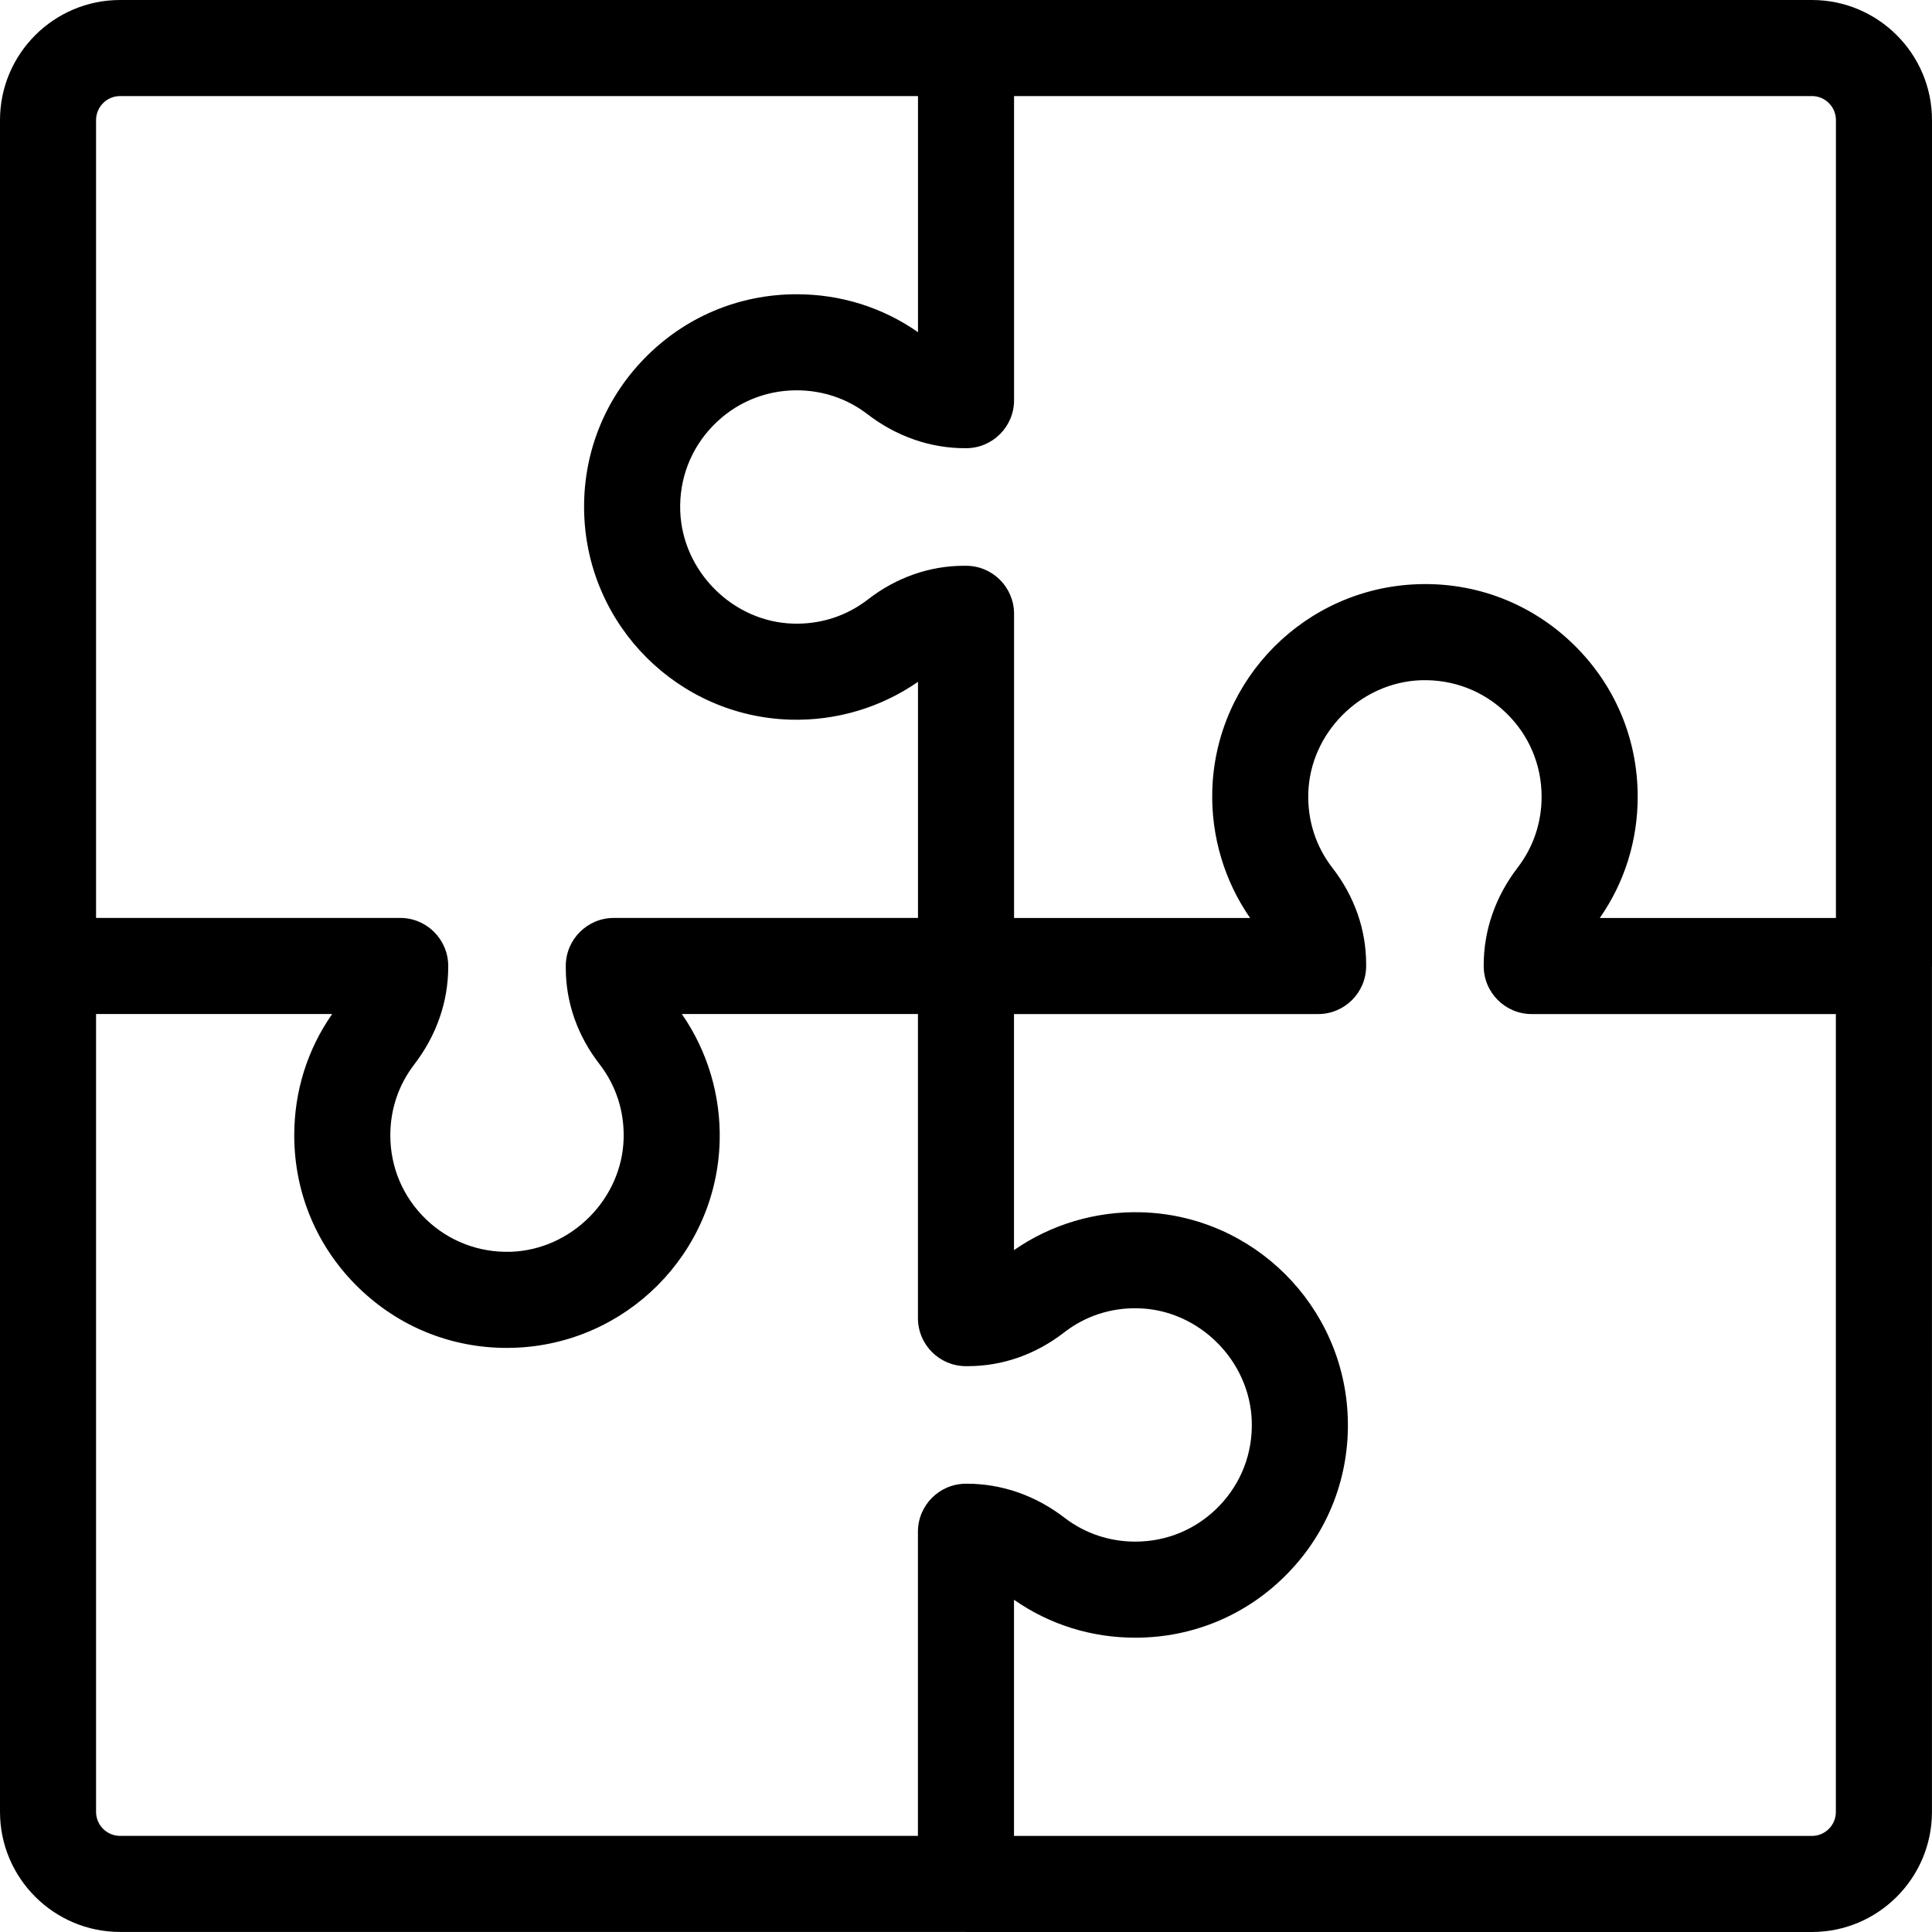
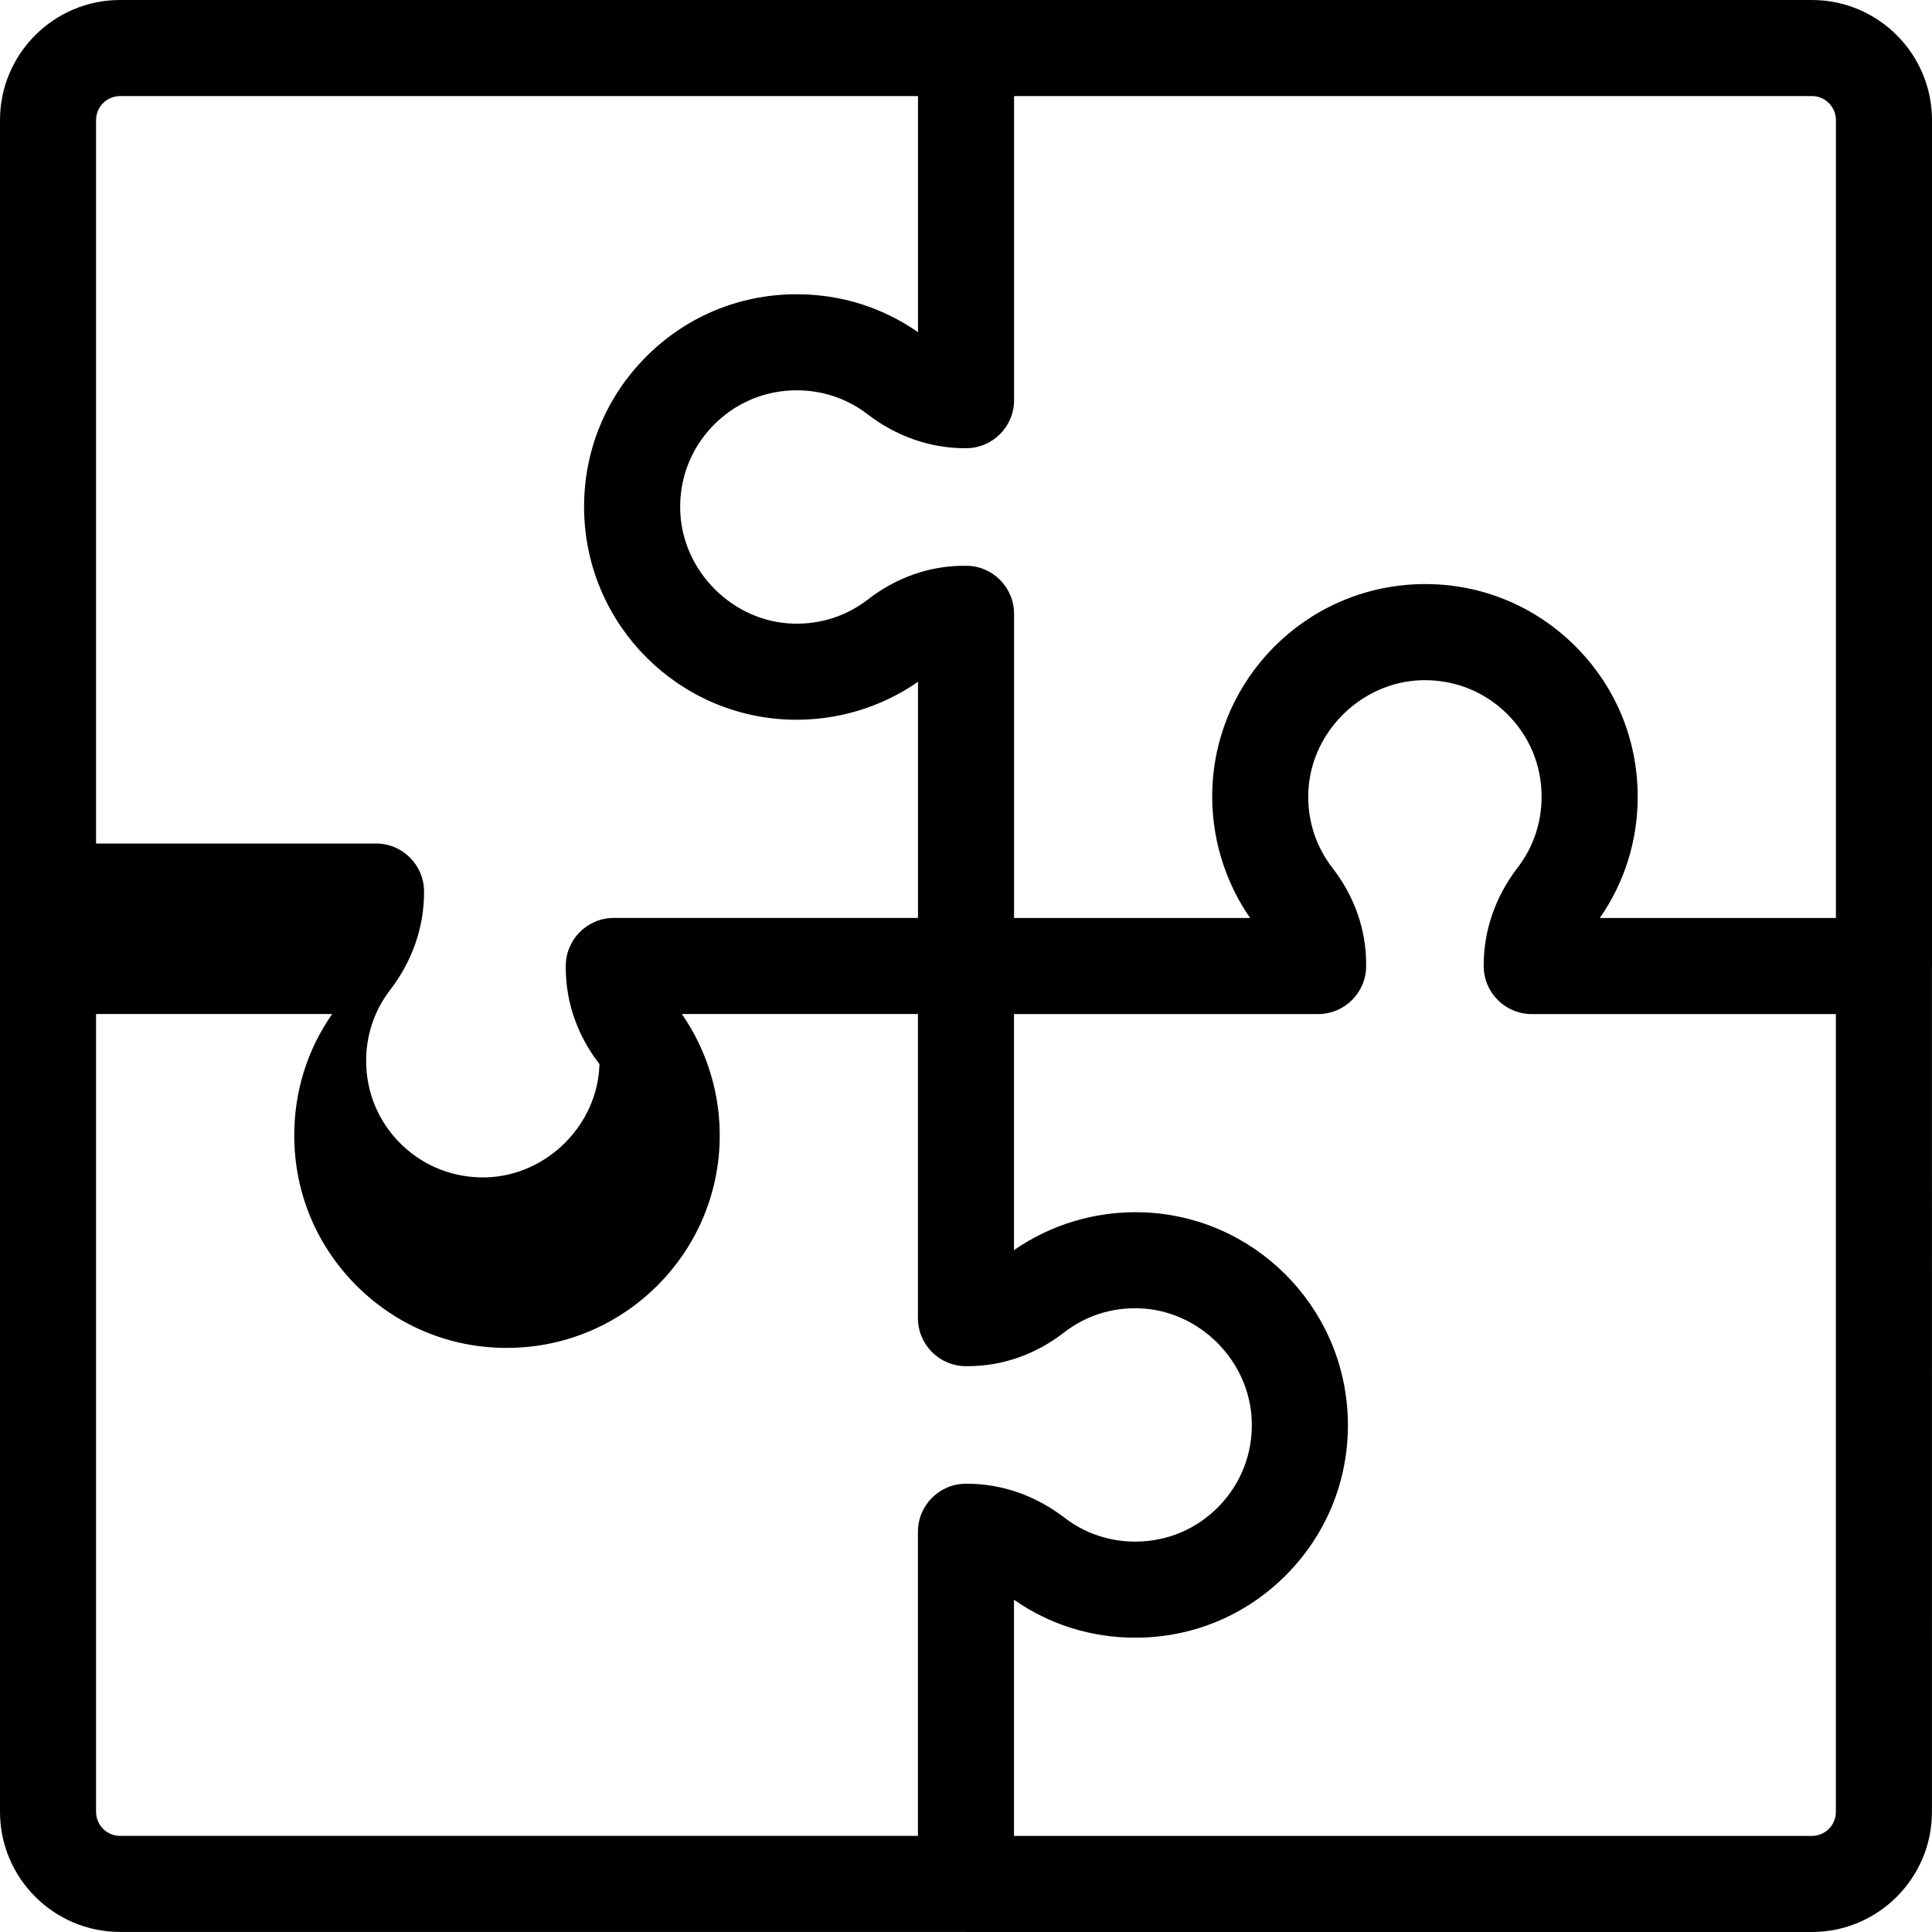
<svg xmlns="http://www.w3.org/2000/svg" version="1.1" id="Layer_1" x="0px" y="0px" viewBox="0 0 512 512" style="enable-background:new 0 0 512 512;" xml:space="preserve">
  <g>
    <g>
-       <path d="M480.178,0.001H256.007c-0.003,0-0.005,0-0.008,0c-0.003,0-0.005,0-0.008,0H31.822C14.275,0.001,0,14.276,0,31.823v224.17    v224.17c0,17.547,14.275,31.822,31.822,31.822h223.875c0.099,0.003,0.196,0.015,0.295,0.015h224.171    c17.547,0,31.822-14.275,31.822-31.822V256.289c0.003-0.099,0.015-0.196,0.015-0.295V31.823    C512,14.276,497.725,0.001,480.178,0.001z M25.458,31.823c0-3.509,2.855-6.364,6.364-6.364h211.456v62.569    c-9.438-6.582-20.5-10.048-32.157-10.048c-15.403,0-29.783,6.097-40.493,17.167c-10.706,11.068-16.32,25.654-15.807,41.073    c0.989,29.786,25.06,53.727,54.799,54.501c12.049,0.316,23.874-3.231,33.657-10.029v62.571h-80.611    c-7.03,0-12.729,5.7-12.729,12.729v0.514c0,9.137,3.087,17.951,8.927,25.487c4.38,5.652,6.595,12.472,6.406,19.721    c-0.417,16.019-13.83,29.485-29.897,30.02c-8.462,0.257-16.461-2.794-22.526-8.662c-6.068-5.869-9.41-13.753-9.41-22.196    c0-6.888,2.192-13.382,6.339-18.78c5.891-7.669,9.006-16.616,9.006-25.87v-0.235c0-7.029-5.699-12.729-12.729-12.729H25.458    V31.823z M255.99,393.202c-7.03,0-12.729,5.699-12.729,12.729v80.596H31.822c-3.509,0.001-6.364-2.854-6.364-6.363V268.721h62.569    c-6.582,9.438-10.047,20.5-10.047,32.157c0,15.404,6.097,29.784,17.169,40.493c10.603,10.257,24.435,15.84,39.135,15.838    c0.644,0,1.291-0.01,1.936-0.032c29.786-0.989,53.727-25.06,54.501-54.8c0.313-12.032-3.233-23.873-10.029-33.656h62.572v80.596    c0,7.03,5.699,12.729,12.729,12.729h0.514c9.139,0,17.953-3.088,25.488-8.929c5.65-4.377,12.47-6.611,19.721-6.404    c16.019,0.416,29.485,13.827,30.018,29.896c0.281,8.462-2.795,16.463-8.662,22.527c-5.871,6.069-13.752,9.41-22.195,9.41    c-6.888,0-13.382-2.192-18.78-6.339c-7.672-5.892-16.617-9.006-25.87-9.006H255.99z M480.163,486.542H268.72v-62.585    c9.438,6.583,20.5,10.048,32.157,10.048c15.403,0,29.783-6.097,40.491-17.167c10.706-11.066,16.32-25.654,15.808-41.073    c-0.989-29.787-25.06-53.727-54.799-54.501c-12.038-0.311-23.874,3.232-33.659,10.029v-62.557h80.596    c7.03,0,12.729-5.7,12.729-12.729v-0.514c0-9.138-3.087-17.951-8.928-25.487c-4.379-5.652-6.595-12.472-6.406-19.722    c0.416-16.018,13.829-29.484,29.897-30.018c8.465-0.256,16.462,2.794,22.527,8.662c6.069,5.87,9.41,13.753,9.41,22.196    c0,6.888-2.192,13.382-6.338,18.78c-5.892,7.67-9.007,16.616-9.007,25.87v0.235c0,7.029,5.699,12.729,12.729,12.729h80.596    v211.439h0.003C486.527,483.687,483.672,486.542,480.163,486.542z M486.543,243.279h-62.585    c6.581-9.438,10.047-20.5,10.047-32.157c0-15.403-6.097-29.784-17.169-40.494c-11.068-10.705-25.666-16.33-41.072-15.807    c-29.788,0.989-53.727,25.06-54.501,54.8c-0.313,12.031,3.233,23.873,10.029,33.656h-62.557v-80.611    c0-7.029-5.699-12.729-12.729-12.729h-0.514c-9.138,0-17.953,3.088-25.488,8.929c-5.652,4.38-12.482,6.595-19.721,6.404    c-16.019-0.416-29.485-13.827-30.018-29.896c-0.281-8.462,2.794-16.463,8.661-22.527c5.87-6.068,13.752-9.41,22.195-9.41    c6.888,0,13.382,2.192,18.78,6.339c7.67,5.891,16.616,9.004,25.87,9.004h0.235c7.03,0,12.729-5.699,12.729-12.729V25.458h211.442    c3.509,0,6.364,2.855,6.364,6.364V243.279z" />
+       <path d="M480.178,0.001H256.007c-0.003,0-0.005,0-0.008,0c-0.003,0-0.005,0-0.008,0H31.822C14.275,0.001,0,14.276,0,31.823v224.17    v224.17c0,17.547,14.275,31.822,31.822,31.822h223.875c0.099,0.003,0.196,0.015,0.295,0.015h224.171    c17.547,0,31.822-14.275,31.822-31.822V256.289c0.003-0.099,0.015-0.196,0.015-0.295V31.823    C512,14.276,497.725,0.001,480.178,0.001z M25.458,31.823c0-3.509,2.855-6.364,6.364-6.364h211.456v62.569    c-9.438-6.582-20.5-10.048-32.157-10.048c-15.403,0-29.783,6.097-40.493,17.167c-10.706,11.068-16.32,25.654-15.807,41.073    c0.989,29.786,25.06,53.727,54.799,54.501c12.049,0.316,23.874-3.231,33.657-10.029v62.571h-80.611    c-7.03,0-12.729,5.7-12.729,12.729v0.514c0,9.137,3.087,17.951,8.927,25.487c-0.417,16.019-13.83,29.485-29.897,30.02c-8.462,0.257-16.461-2.794-22.526-8.662c-6.068-5.869-9.41-13.753-9.41-22.196    c0-6.888,2.192-13.382,6.339-18.78c5.891-7.669,9.006-16.616,9.006-25.87v-0.235c0-7.029-5.699-12.729-12.729-12.729H25.458    V31.823z M255.99,393.202c-7.03,0-12.729,5.699-12.729,12.729v80.596H31.822c-3.509,0.001-6.364-2.854-6.364-6.363V268.721h62.569    c-6.582,9.438-10.047,20.5-10.047,32.157c0,15.404,6.097,29.784,17.169,40.493c10.603,10.257,24.435,15.84,39.135,15.838    c0.644,0,1.291-0.01,1.936-0.032c29.786-0.989,53.727-25.06,54.501-54.8c0.313-12.032-3.233-23.873-10.029-33.656h62.572v80.596    c0,7.03,5.699,12.729,12.729,12.729h0.514c9.139,0,17.953-3.088,25.488-8.929c5.65-4.377,12.47-6.611,19.721-6.404    c16.019,0.416,29.485,13.827,30.018,29.896c0.281,8.462-2.795,16.463-8.662,22.527c-5.871,6.069-13.752,9.41-22.195,9.41    c-6.888,0-13.382-2.192-18.78-6.339c-7.672-5.892-16.617-9.006-25.87-9.006H255.99z M480.163,486.542H268.72v-62.585    c9.438,6.583,20.5,10.048,32.157,10.048c15.403,0,29.783-6.097,40.491-17.167c10.706-11.066,16.32-25.654,15.808-41.073    c-0.989-29.787-25.06-53.727-54.799-54.501c-12.038-0.311-23.874,3.232-33.659,10.029v-62.557h80.596    c7.03,0,12.729-5.7,12.729-12.729v-0.514c0-9.138-3.087-17.951-8.928-25.487c-4.379-5.652-6.595-12.472-6.406-19.722    c0.416-16.018,13.829-29.484,29.897-30.018c8.465-0.256,16.462,2.794,22.527,8.662c6.069,5.87,9.41,13.753,9.41,22.196    c0,6.888-2.192,13.382-6.338,18.78c-5.892,7.67-9.007,16.616-9.007,25.87v0.235c0,7.029,5.699,12.729,12.729,12.729h80.596    v211.439h0.003C486.527,483.687,483.672,486.542,480.163,486.542z M486.543,243.279h-62.585    c6.581-9.438,10.047-20.5,10.047-32.157c0-15.403-6.097-29.784-17.169-40.494c-11.068-10.705-25.666-16.33-41.072-15.807    c-29.788,0.989-53.727,25.06-54.501,54.8c-0.313,12.031,3.233,23.873,10.029,33.656h-62.557v-80.611    c0-7.029-5.699-12.729-12.729-12.729h-0.514c-9.138,0-17.953,3.088-25.488,8.929c-5.652,4.38-12.482,6.595-19.721,6.404    c-16.019-0.416-29.485-13.827-30.018-29.896c-0.281-8.462,2.794-16.463,8.661-22.527c5.87-6.068,13.752-9.41,22.195-9.41    c6.888,0,13.382,2.192,18.78,6.339c7.67,5.891,16.616,9.004,25.87,9.004h0.235c7.03,0,12.729-5.699,12.729-12.729V25.458h211.442    c3.509,0,6.364,2.855,6.364,6.364V243.279z" />
    </g>
  </g>
  <g>
</g>
  <g>
</g>
  <g>
</g>
  <g>
</g>
  <g>
</g>
  <g>
</g>
  <g>
</g>
  <g>
</g>
  <g>
</g>
  <g>
</g>
  <g>
</g>
  <g>
</g>
  <g>
</g>
  <g>
</g>
  <g>
</g>
</svg>